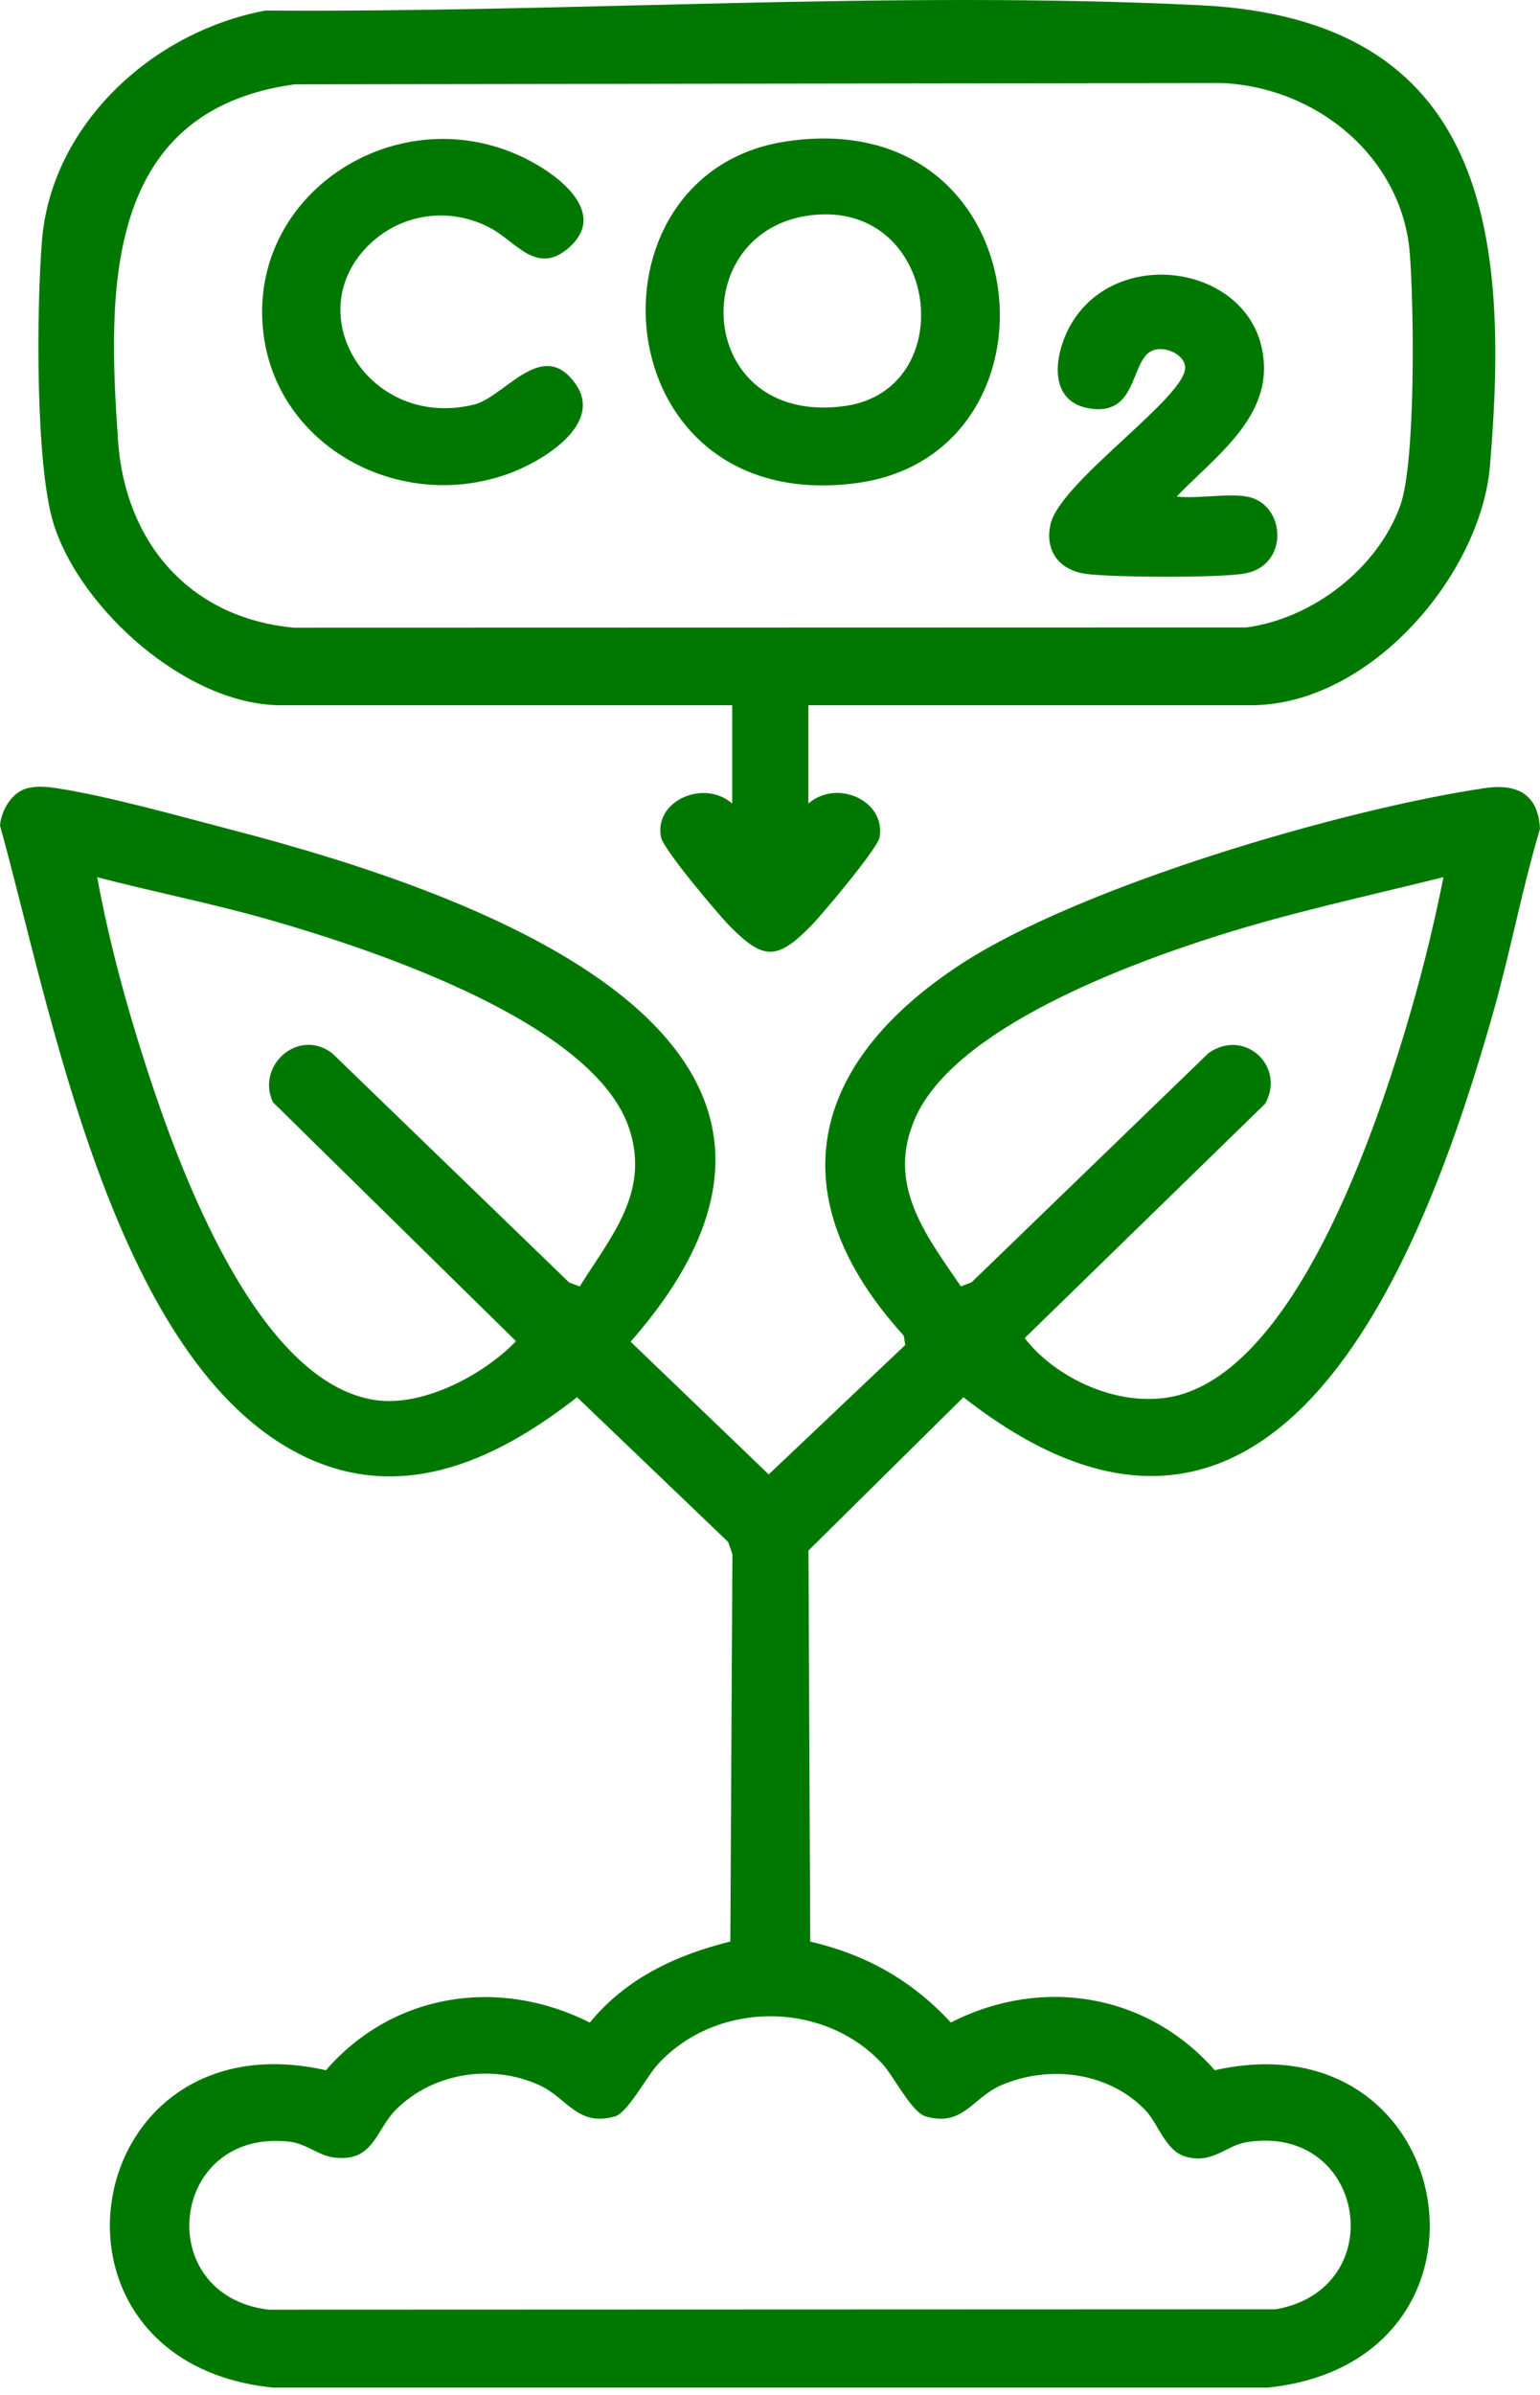
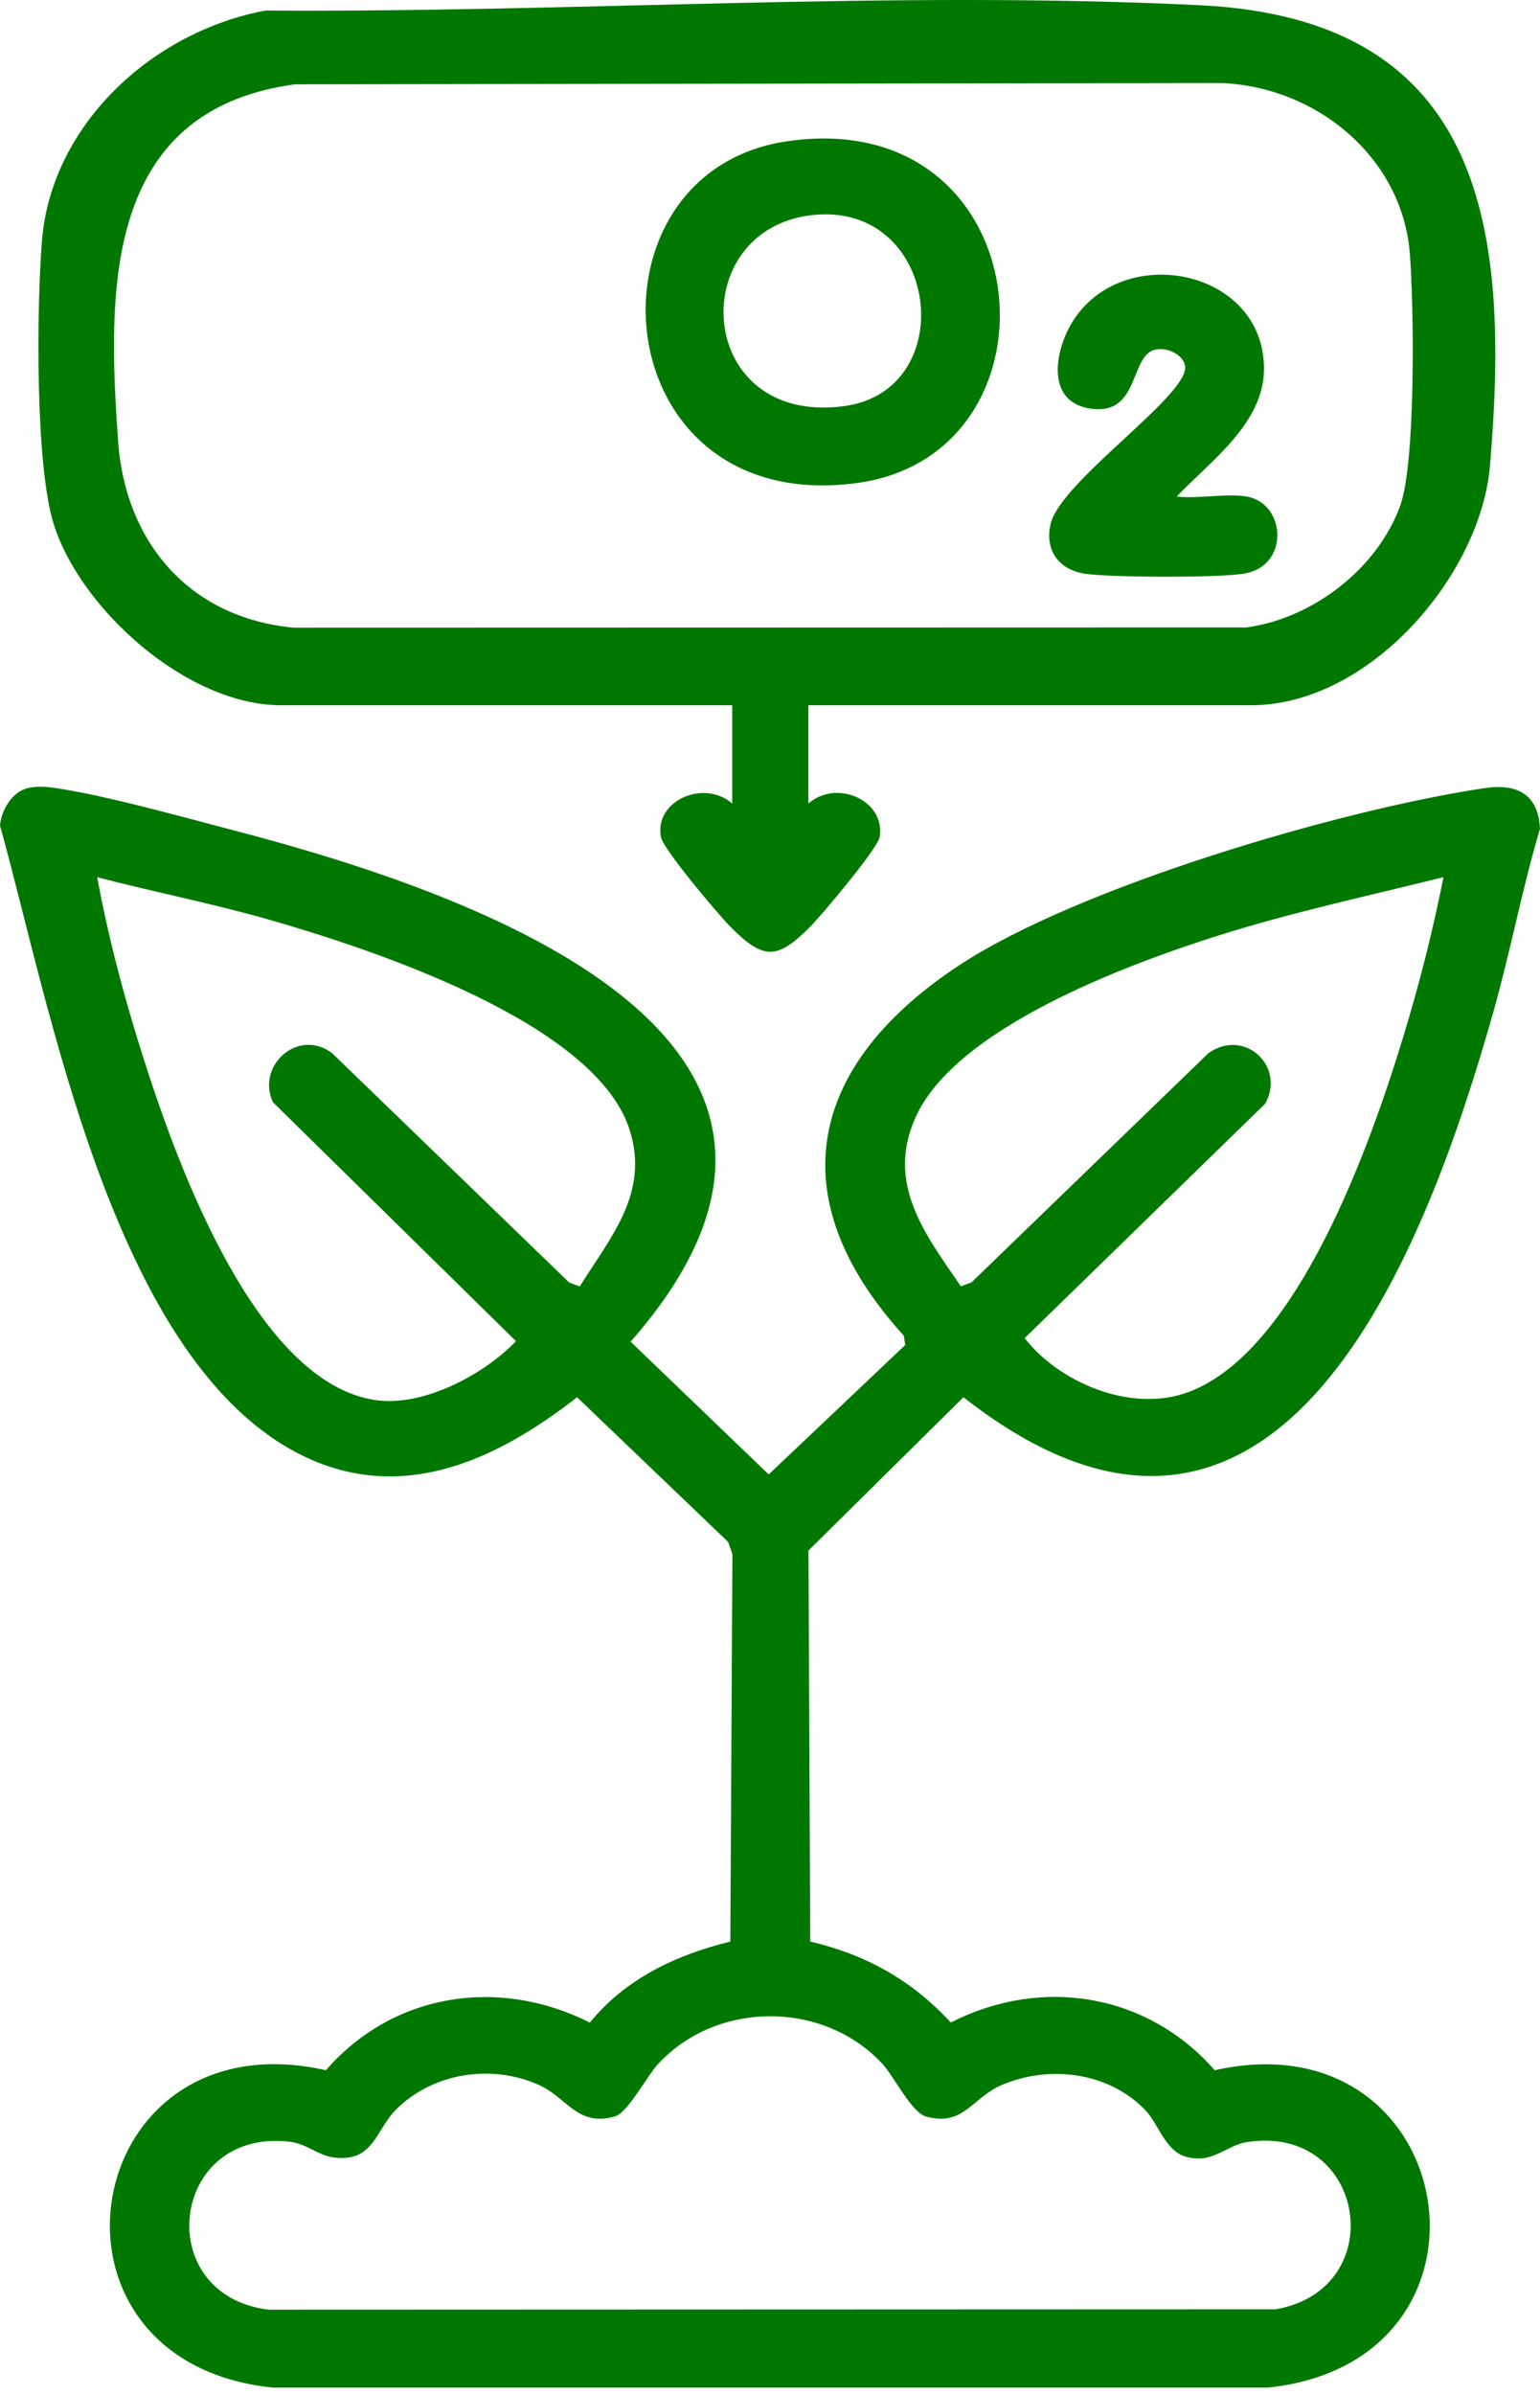
<svg xmlns="http://www.w3.org/2000/svg" width="74" height="115" viewBox="0 0 74 115" fill="none">
  <path d="M1.355 37.834C1.803 37.736 2.239 37.773 2.687 37.84C5.142 38.206 8.691 39.208 11.178 39.856C22.781 42.873 43.074 49.874 30.302 64.422L36.938 70.794L43.5 64.579L43.427 64.13C37.374 57.473 38.845 51.093 46.14 46.316C51.873 42.563 64.451 38.864 71.339 37.842C72.965 37.6 73.929 38.189 73.998 39.8C73.13 42.719 72.574 45.718 71.743 48.645C68.536 59.933 61.505 79.016 46.297 67.088L38.849 74.448L38.934 93.223C41.66 93.868 43.822 95.094 45.69 97.111C50.086 94.868 55.153 95.732 58.37 99.402C70.186 96.755 72.961 113.382 60.927 114.64H13.104C1.019 113.394 3.761 96.726 15.661 99.402C18.865 95.71 23.948 94.895 28.343 97.115C30.05 95.019 32.448 93.876 35.094 93.223L35.194 74.629L34.99 74.039L27.729 67.088C23.751 70.2 19.03 72.364 14.094 69.662C5.356 64.88 2.408 48.286 0 39.637C0.059 38.907 0.577 38.006 1.355 37.837V37.834ZM27.856 61.767C29.375 59.354 31.213 57.264 30.254 54.247C28.622 49.111 17.91 45.59 13.008 44.181C10.264 43.392 7.432 42.839 4.669 42.119C5.242 45.22 6.079 48.304 7.055 51.309C8.563 55.952 12.315 66.388 18.042 67.226C20.342 67.562 23.268 65.992 24.794 64.396L13.116 52.925C12.291 51.165 14.338 49.339 15.96 50.569L27.348 61.578L27.858 61.769L27.856 61.767ZM69.359 42.117C65.749 43.016 62.082 43.801 58.535 44.923C54.173 46.305 45.906 49.353 43.987 53.665C42.573 56.841 44.439 59.236 46.173 61.765L46.682 61.574L58.071 50.565C59.798 49.345 61.797 51.199 60.792 52.998L49.237 64.25C50.869 66.352 54.216 67.783 56.891 66.915C62.335 65.146 65.934 54.682 67.43 49.78C68.196 47.269 68.852 44.691 69.361 42.117H69.359ZM55.051 101.335C53.297 99.499 50.451 99.125 48.129 100.114C46.713 100.719 46.293 102.136 44.482 101.62C43.806 101.427 42.944 99.685 42.408 99.105C39.586 96.045 34.444 96.049 31.621 99.105C31.081 99.689 30.164 101.445 29.547 101.62C27.742 102.134 27.261 100.726 25.902 100.112C23.614 99.081 20.801 99.526 19.032 101.289C18.03 102.289 17.963 103.852 16.013 103.588C15.3 103.491 14.713 102.929 13.931 102.836C8.151 102.151 7.24 110.212 12.906 110.899L61.308 110.881C66.878 109.897 65.639 101.958 59.912 102.854C58.902 103.011 58.252 103.942 56.942 103.541C55.99 103.247 55.654 101.968 55.051 101.337V101.335Z" fill="#007800" />
  <path d="M38.845 33.863V38.581C40.214 37.388 42.569 38.441 42.267 40.2C42.176 40.737 39.513 43.906 38.949 44.478C37.341 46.104 36.687 46.106 35.078 44.478C34.491 43.886 31.877 40.781 31.763 40.202C31.413 38.451 33.819 37.394 35.184 38.581V33.863H13.517C8.956 33.863 3.854 29.219 2.581 25.169C1.685 22.317 1.76 14.713 2.017 11.551C2.461 6.031 7.261 1.534 12.755 0.506C27.625 0.613 42.799 -0.474 57.673 0.251C71.535 0.926 72.531 11.303 71.596 22.365C71.152 27.609 65.826 33.863 60.106 33.863H38.847H38.845ZM14.184 4.047C4.918 5.296 5.171 14.054 5.676 21.196C6.014 25.974 9.048 29.666 14.118 30.138L59.9 30.126C63.139 29.68 66.201 27.259 67.281 24.287C68.041 22.193 67.943 14.629 67.742 12.141C67.371 7.601 63.335 4.183 58.69 3.986L14.185 4.049L14.184 4.047Z" fill="#007800" />
  <path d="M37.775 6.79C50.038 4.948 51.523 21.839 41.133 23.199C28.95 24.795 27.715 8.302 37.775 6.79ZM39.002 10.331C32.876 11.037 33.395 20.454 40.556 19.501C46.218 18.747 45.15 9.622 39.002 10.331Z" fill="#007800" />
-   <path d="M17.761 11.726C14.291 15.069 17.745 20.659 22.781 19.425C24.262 19.061 26.065 16.166 27.658 18.437C29.025 20.385 26.036 22.174 24.401 22.758C19.171 24.624 13.33 21.442 12.66 16.024C11.802 9.093 19.56 4.313 25.763 7.886C27.177 8.701 29.068 10.341 27.365 11.868C25.81 13.259 24.828 11.633 23.594 10.964C21.666 9.921 19.328 10.218 17.761 11.728V11.726Z" fill="#007800" />
  <path d="M59.9 23.841C61.778 24.159 61.982 27.115 59.853 27.529C58.684 27.757 53.446 27.727 52.189 27.556C50.881 27.379 50.188 26.427 50.484 25.159C50.956 23.124 56.985 19.074 56.948 17.645C56.932 17.047 56.064 16.63 55.469 16.799C54.291 17.136 54.746 19.915 52.466 19.629C50.245 19.352 50.665 16.907 51.492 15.522C53.853 11.562 60.719 12.877 60.737 17.683C60.748 20.31 58.201 22.105 56.543 23.841C57.563 23.961 58.932 23.677 59.9 23.841Z" fill="#007800" />
</svg>